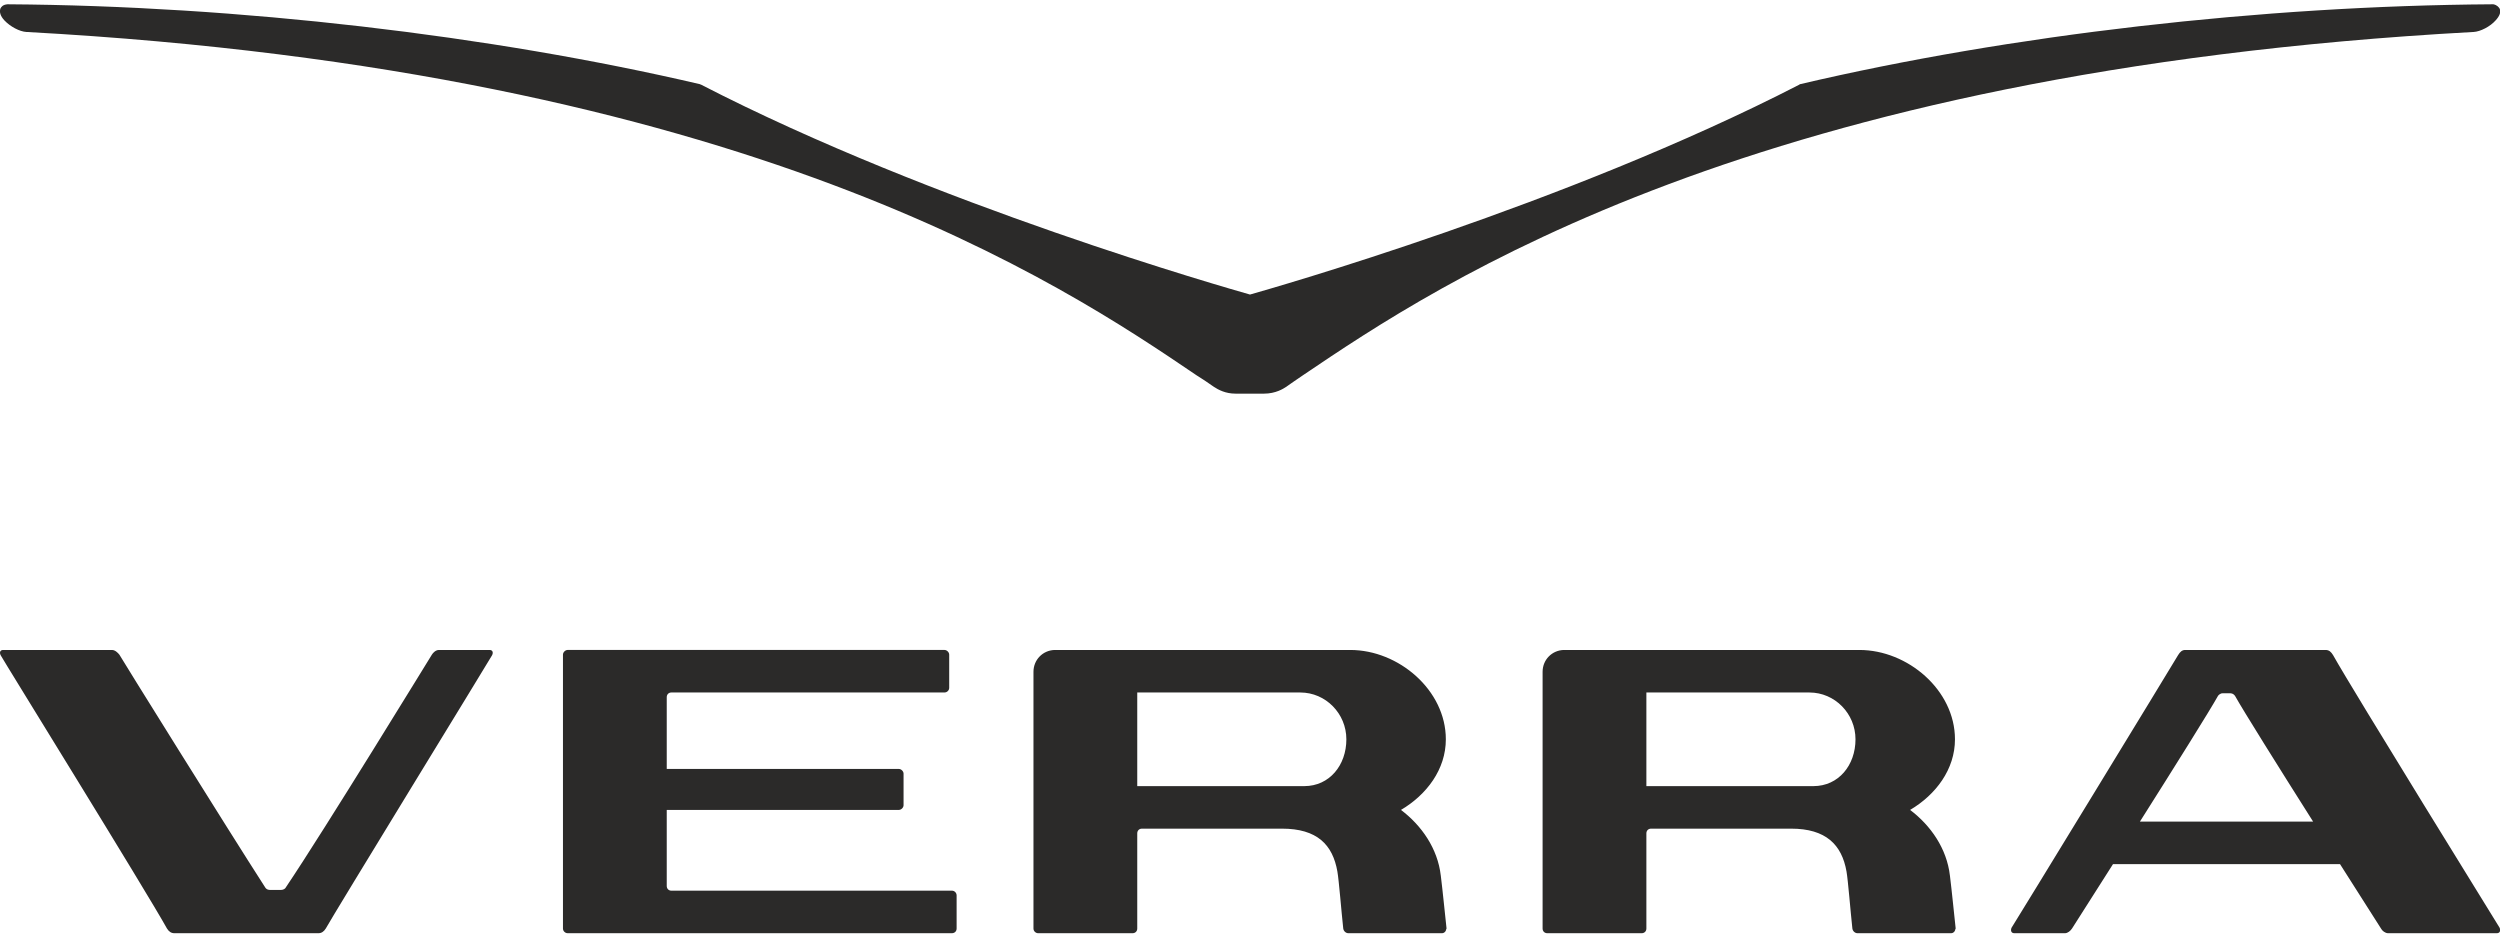
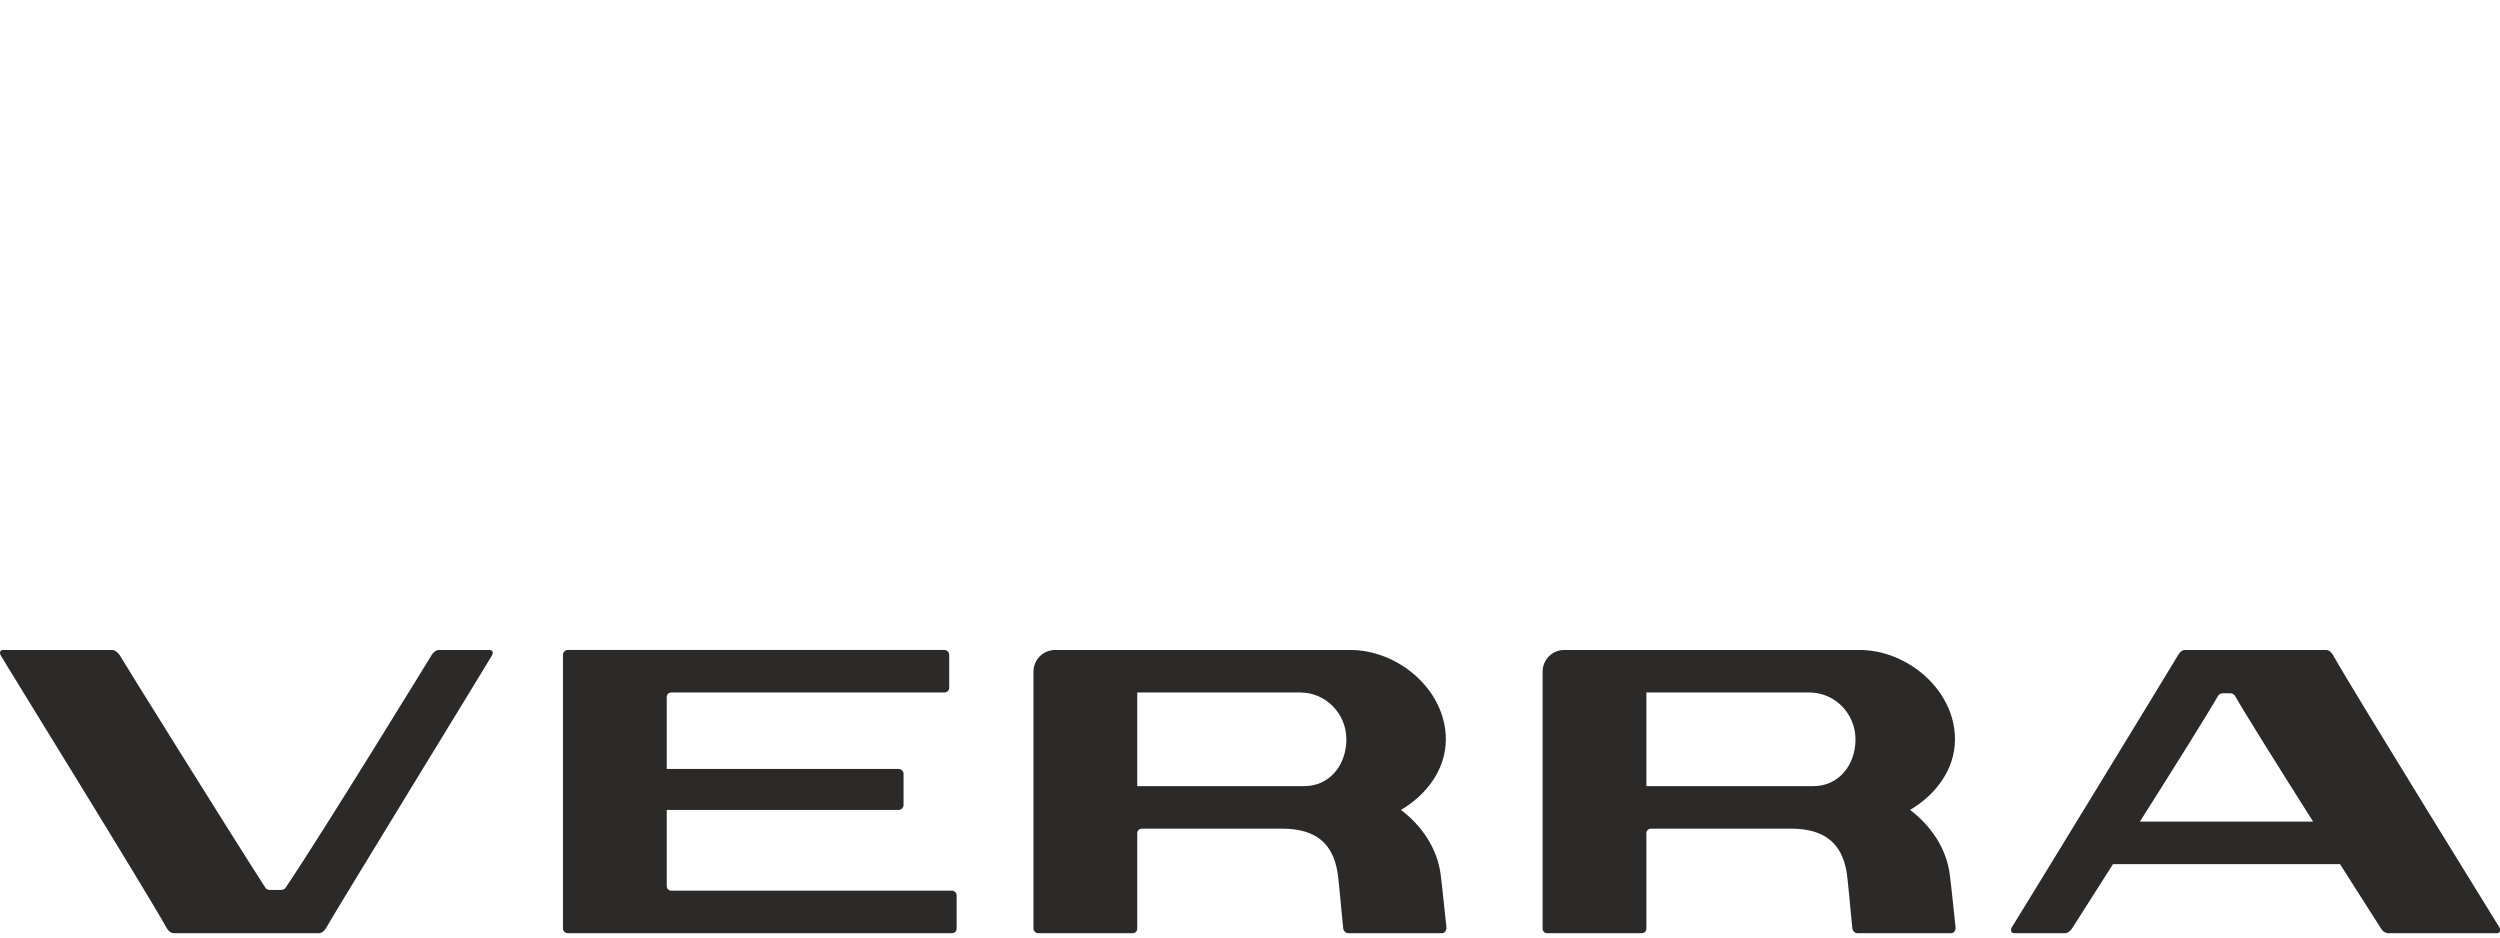
<svg xmlns="http://www.w3.org/2000/svg" xml:space="preserve" width="80px" height="30px" style="shape-rendering:geometricPrecision; text-rendering:geometricPrecision; image-rendering:optimizeQuality; fill-rule:evenodd; clip-rule:evenodd" viewBox="0 0 640800 238100">
  <defs>
    <style type="text/css">  .fil0 {fill:#2B2A29;fill-rule:nonzero}  </style>
  </defs>
  <g id="Слой_x0020_1">
    <g id="_2366416985648">
      <path class="fil0" d="M592900 209500c-8800,-13900 -18000,-28600 -20000,-32200 -200,-300 -600,-700 -1200,-700l-2000 0c-600,0 -1100,500 -1200,700 -2000,3600 -11200,18300 -20000,32200l44400 0zm47100 28600l-27900 0c-700,0 -1500,-600 -1800,-1200 0,0 -4600,-7200 -10500,-16500l-58200 0c-5900,9300 -10500,16500 -10500,16500 -400,600 -1100,1200 -1800,1200l-13000 0c-800,0 -1000,-700 -700,-1400 200,-200 41000,-67000 42700,-69900 500,-800 1000,-1300 1800,-1300l36000 0c900,0 1400,500 1900,1300 5200,9300 42300,69200 42700,69900 300,700 100,1400 -700,1400zm-514500 -72600l-13000 0c-800,0 -1500,700 -1800,1200 -200,300 -27500,44900 -37400,59600 -100,300 -600,700 -1200,700l-3000 0c-600,0 -1000,-400 -1100,-600 -9600,-14900 -37300,-59400 -37400,-59700 -400,-500 -1100,-1200 -1900,-1200l-27900 0c-800,0 -1000,700 -600,1400 300,700 37400,60600 42600,70000 500,800 1100,1200 1900,1200l36900 0c800,0 1400,-400 1900,-1200 1600,-3000 42500,-69700 42600,-70000 400,-700 200,-1400 -600,-1400zm219600 22900c0,-6600 -5300,-12000 -11800,-12000l-40600 0 -1200 0 0 1200 0 22800 42800 0c6500,0 10800,-5400 10800,-12000zm24200 34900c500,4000 1100,10200 1500,13800l-100 -200c0,700 -500,1200 -1100,1200l-24000 0c-600,0 -1200,-500 -1300,-1200 -500,-4600 -1100,-12300 -1500,-14600 -1200,-6900 -5200,-11000 -14200,-11000l-35900 0c-700,0 -1200,500 -1200,1200l0 24400c0,700 -500,1200 -1200,1200l-24200 0c-600,0 -1200,-500 -1200,-1200l0 -65800c0,-3100 2400,-5500 5400,-5600l10300 0 0 0 65500 0c12400,0 24500,10300 24500,22900 0,7700 -4900,14200 -11500,18100 5300,4000 9400,9900 10200,16800zm106300 -34900c0,-6600 -5300,-12000 -11800,-12000l-40600 0 -1200 0 0 1200 0 22800 42800 0c6500,0 10800,-5400 10800,-12000zm24200 34900c500,4000 1100,10200 1500,13800l-100 -200c0,700 -500,1200 -1100,1200l-24000 0c-600,0 -1200,-500 -1300,-1200 -500,-4600 -1100,-12300 -1500,-14600 -1200,-6900 -5300,-11000 -14200,-11000l-35900 0c-700,0 -1200,500 -1200,1200l0 24400c0,700 -500,1200 -1200,1200l-24200 0c-700,0 -1200,-500 -1200,-1200l0 -65800c0,-3100 2400,-5500 5400,-5600l10300 0 0 0 65500 0c12400,0 24500,10300 24500,22900 0,7700 -4900,14200 -11500,18100 5300,4000 9400,9900 10200,16800zm-255800 3900l-71900 0c-700,0 -1200,-500 -1200,-1200l0 -19500 59500 0c600,0 1200,-600 1200,-1200l0 -8100c0,-600 -600,-1200 -1200,-1200l-59500 0 0 -18400c0,-700 500,-1200 1200,-1200l71200 0 -1200 0c600,0 1200,-500 1200,-1200l0 -8500c0,-600 -600,-1200 -1200,-1200l-71200 0 -6800 0 -18600 0c-600,0 -1200,600 -1200,1200l0 70200c0,700 600,1200 1200,1200l18600 0 6800 0 73100 0c700,0 1200,-500 1200,-1200l0 -8500c0,-600 -500,-1200 -1200,-1200z" />
-       <path class="fil0" d="M100 1100c200,-400 600,-1000 1800,-1100 100,0 100,0 200,0l0 0 0 0c58800,400 123500,7900 177400,20500l100 100 100 0c59700,30800 135100,52200 140700,53800 5600,-1600 81000,-23000 140800,-53800l100 -100 0 0c54000,-12700 118600,-20100 177400,-20500l400 0 0 0c1000,200 1400,800 1600,1100 400,900 0,1900 -1000,3000 -1400,1600 -3900,2900 -5700,3000 0,0 -100,0 -100,0 -184500,10100 -265300,64600 -299800,87900 -1600,1100 -3100,2100 -4500,3100 -600,400 -2600,1700 -5600,1700l-7300 0c-2600,0 -4400,-1000 -5500,-1700 -1400,-1000 -2900,-2000 -4500,-3000 -34500,-23400 -115300,-77900 -299800,-88000l-100 0 0 0c-1800,-100 -4200,-1400 -5700,-3000 -1000,-1100 -1300,-2100 -1000,-3000z" />
    </g>
  </g>
</svg>